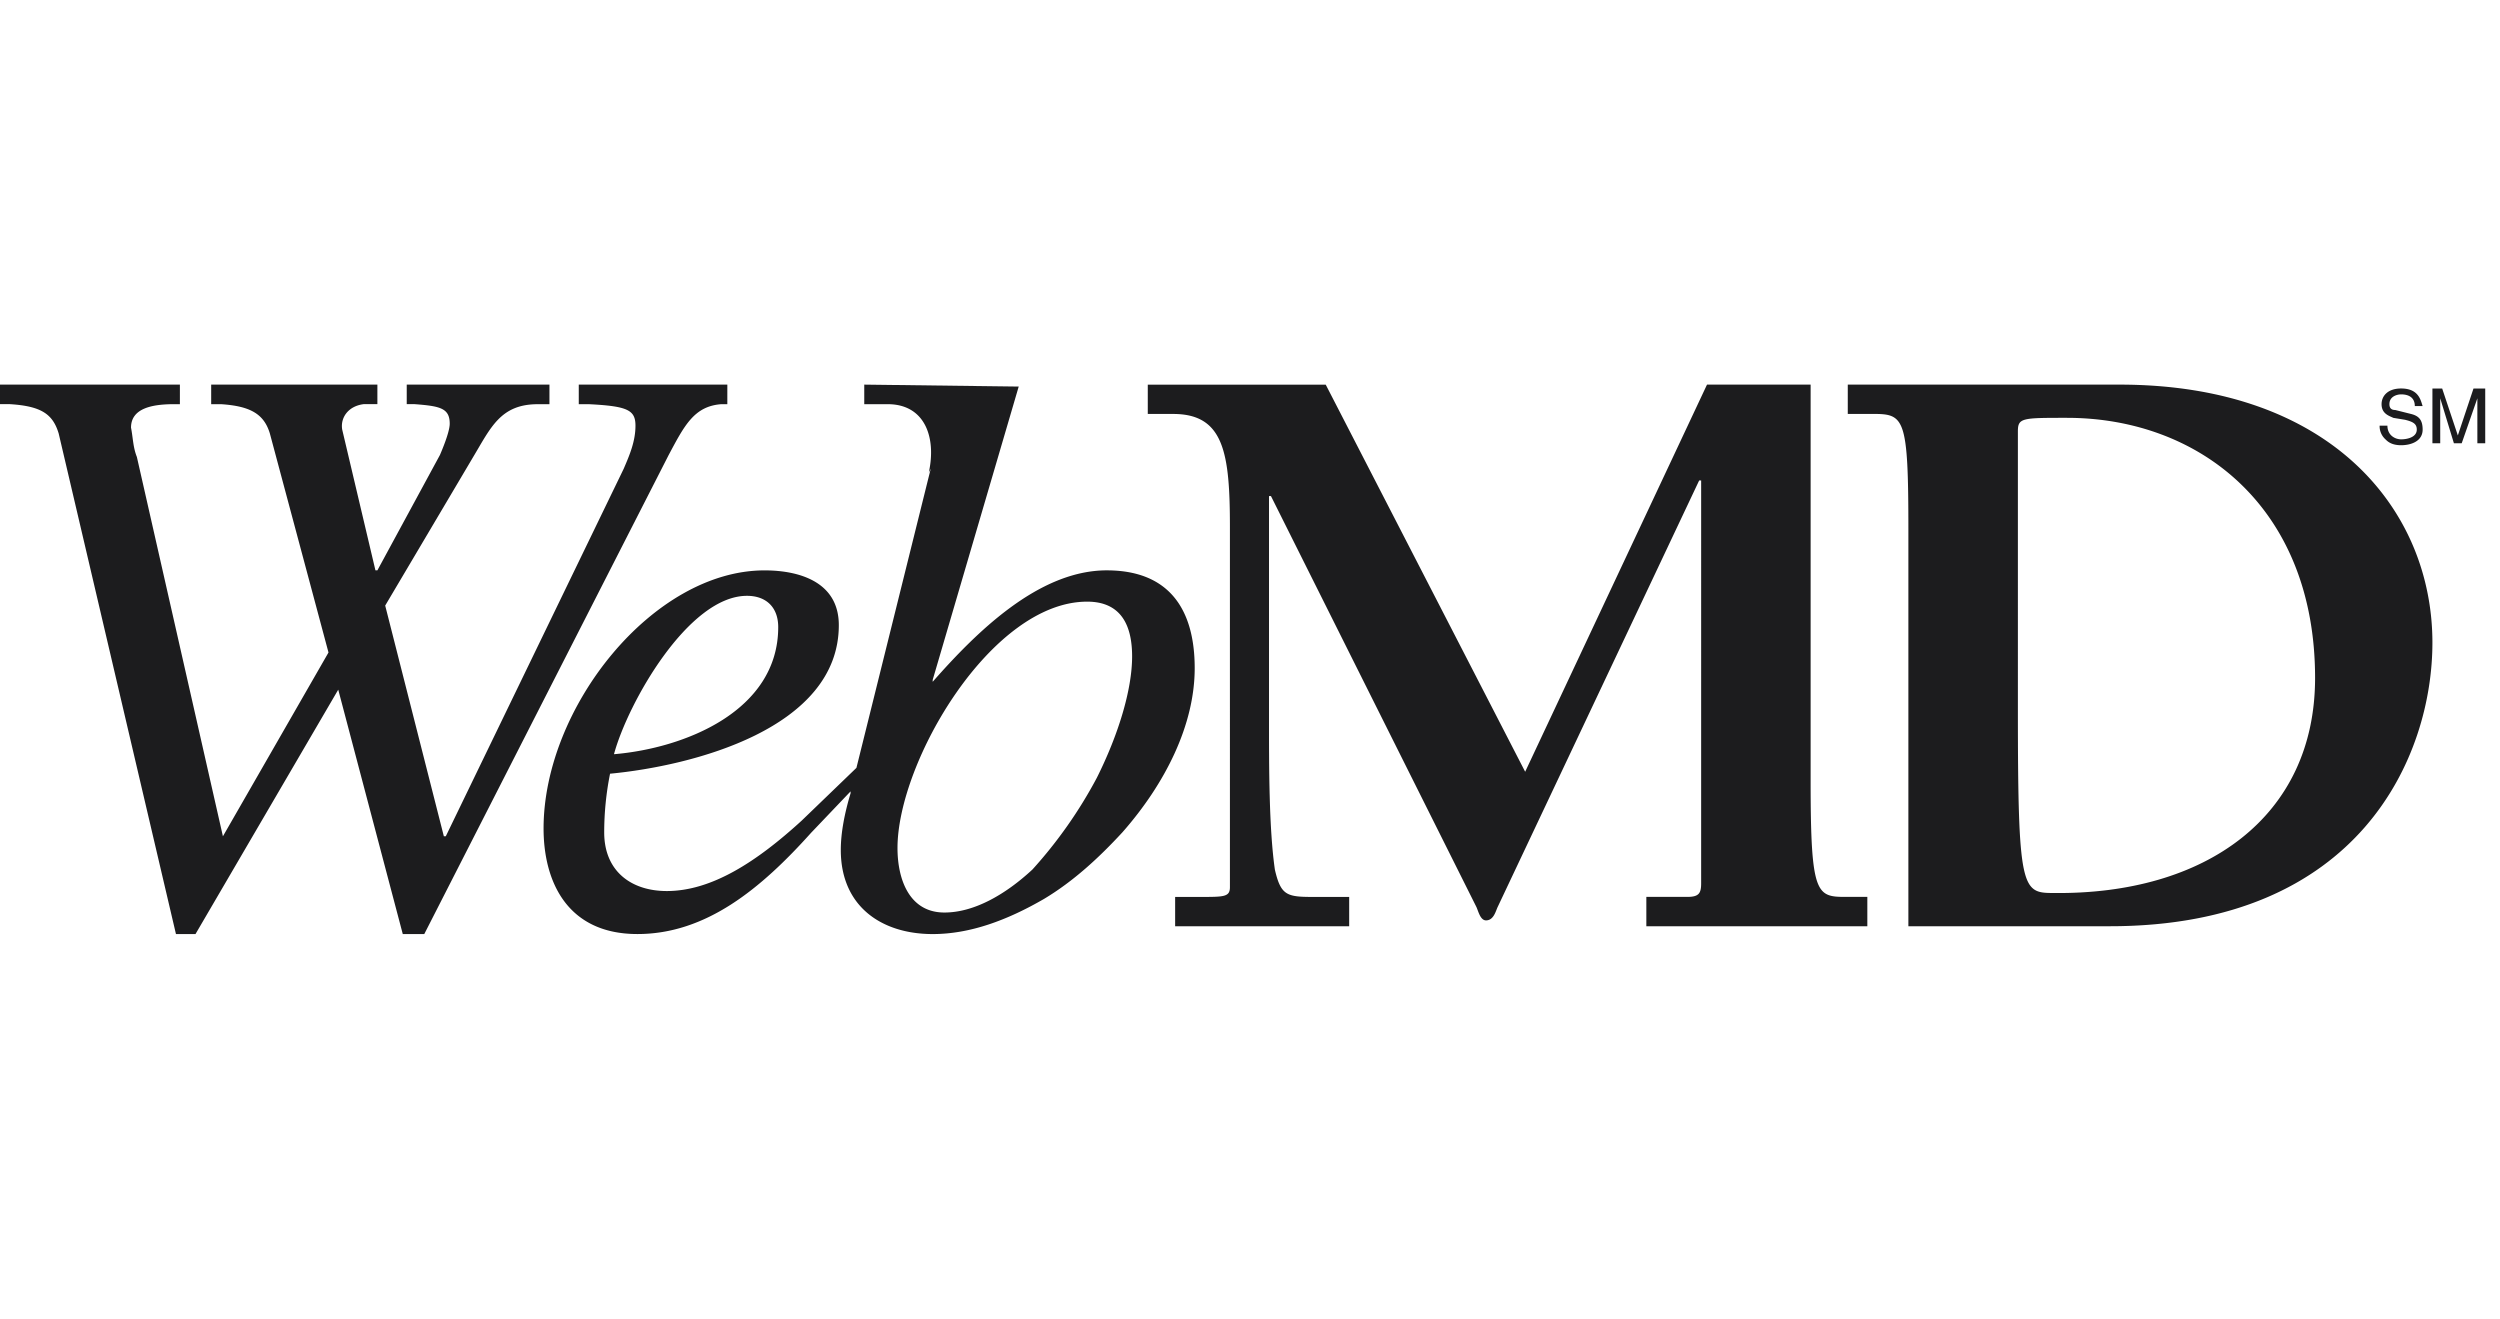
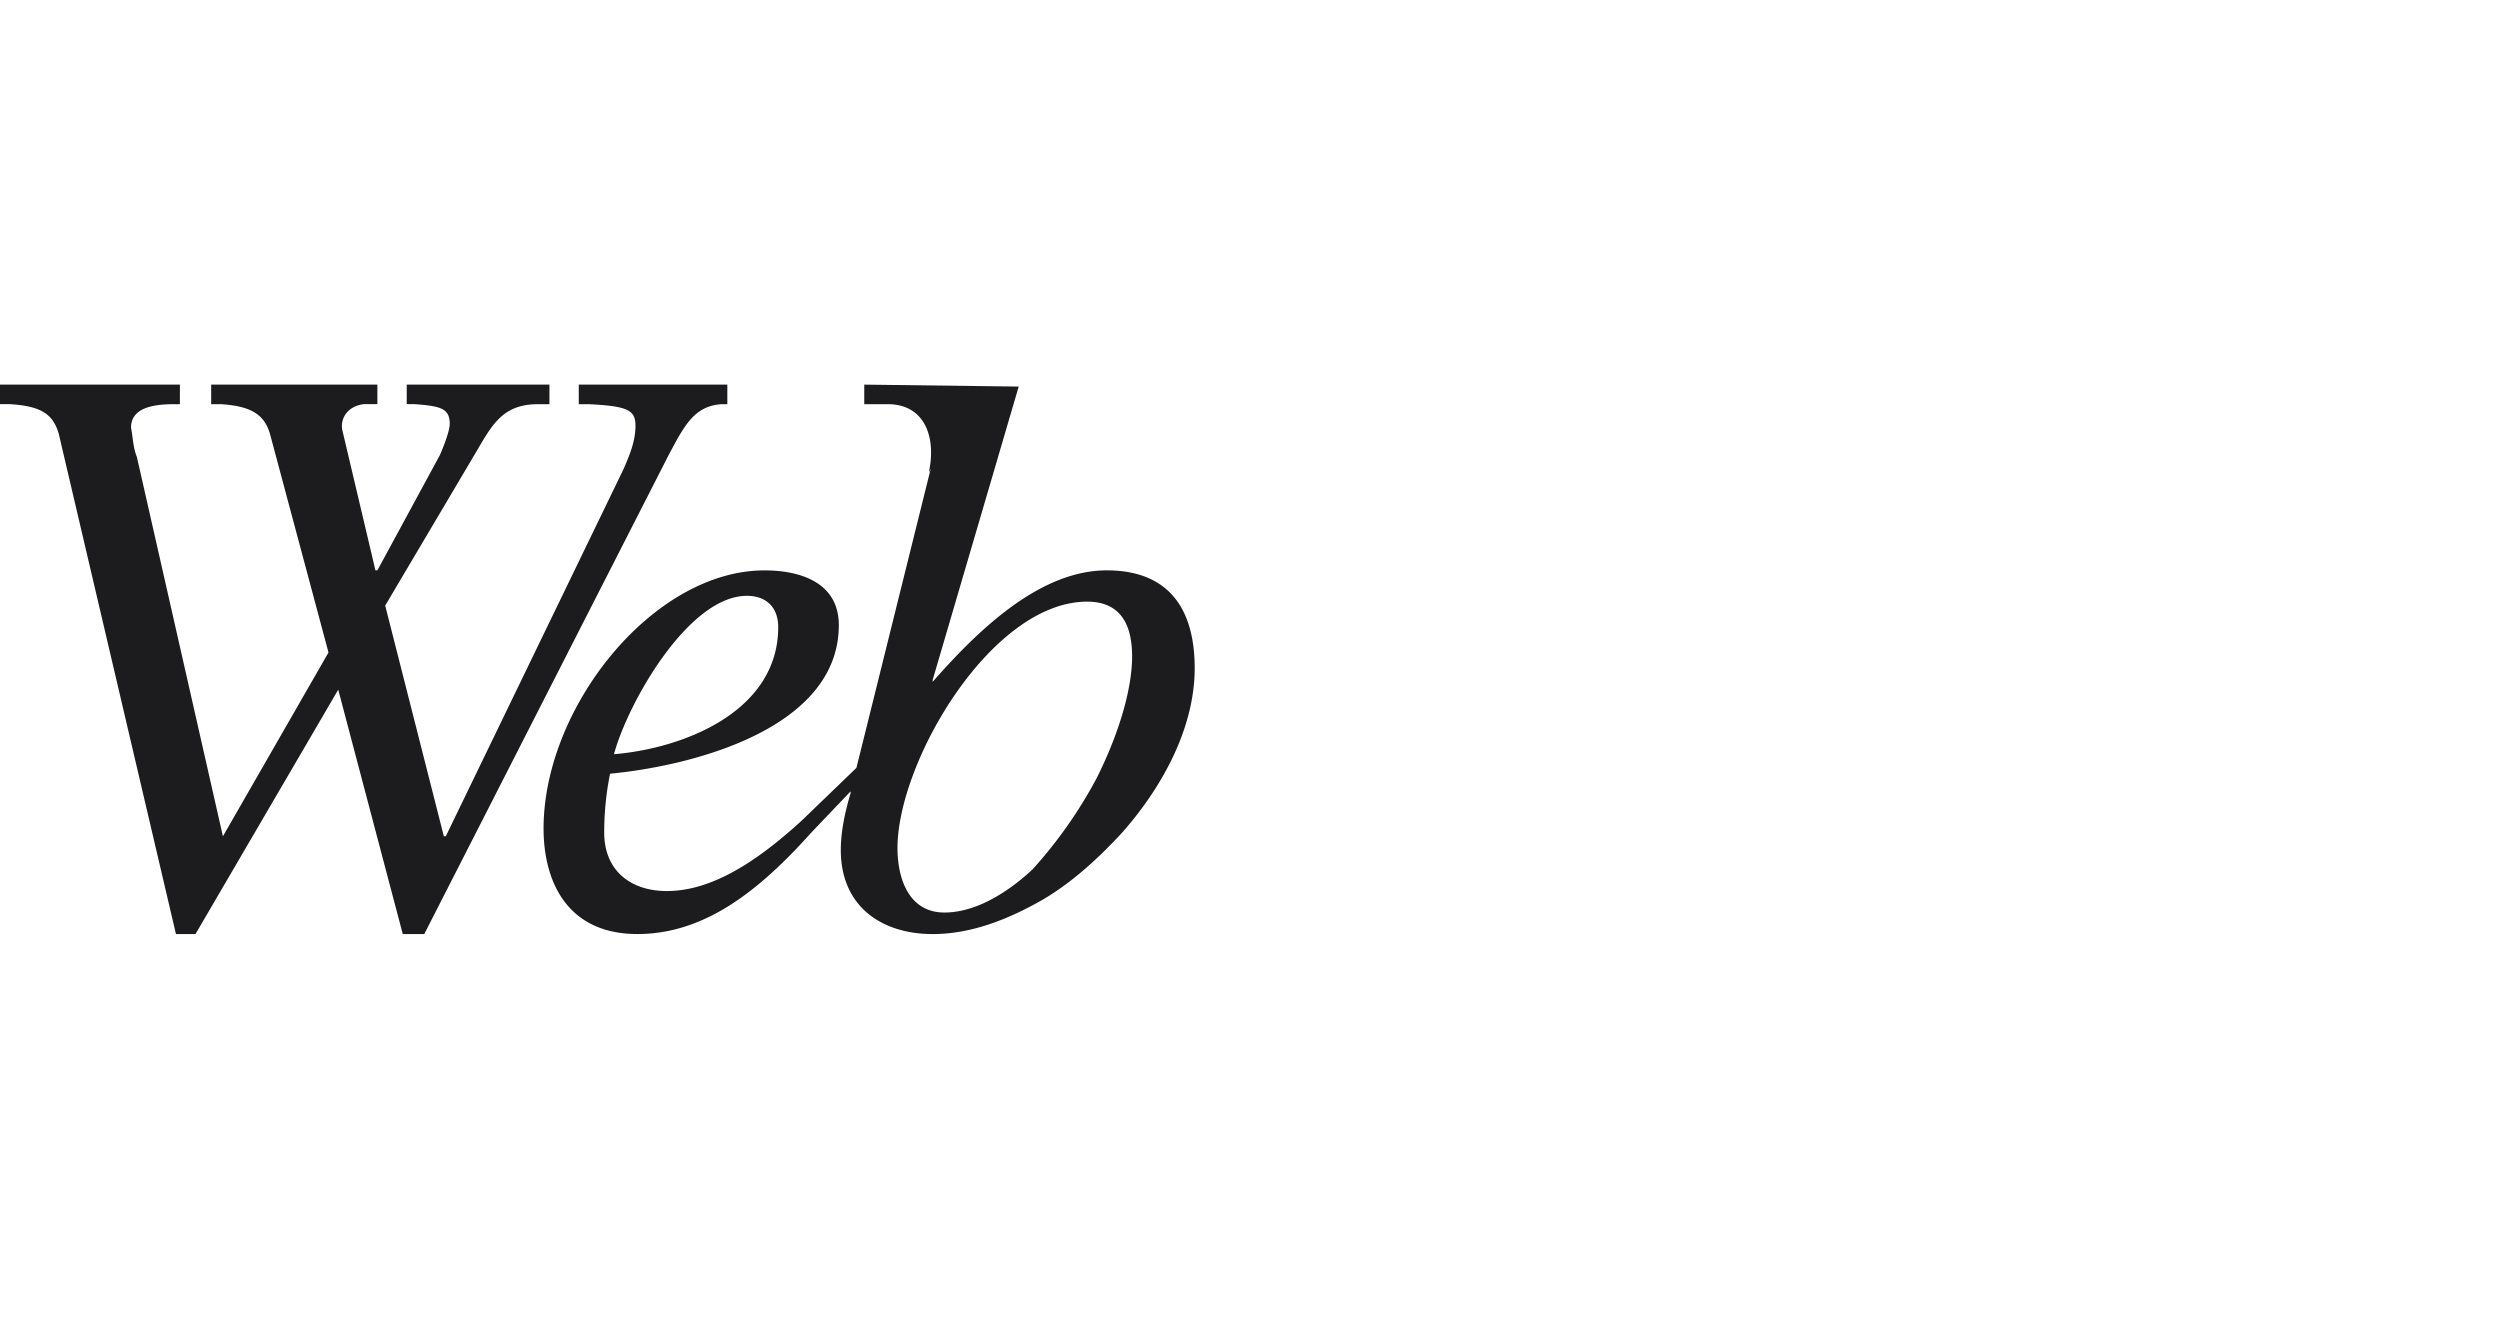
<svg xmlns="http://www.w3.org/2000/svg" width="91" height="48" fill="none">
  <path fill="#1C1C1E" fill-rule="evenodd" d="M29.537 30.299c-1.85 2.064-3.843 3.7-6.335 3.7-2.562 0-3.416-1.92-3.416-3.842 0-4.413 3.986-9.395 8.043-9.395 1.28 0 2.704.427 2.704 1.993 0 3.772-5.338 5.124-8.327 5.408a10.89 10.89 0 0 0-.213 2.136c0 1.424.996 2.135 2.277 2.135 1.637 0 3.274-1.067 4.91-2.562l1.994-1.922 2.705-10.89-.072.143c.285-1.281-.142-2.491-1.494-2.491h-.854V14l5.622.071-3.131 10.676v.07c1.565-1.779 3.843-4.056 6.334-4.056 2.278 0 3.203 1.424 3.203 3.56 0 2.063-1.067 4.198-2.633 5.977-.855.926-1.78 1.78-2.847 2.42C36.655 33.502 35.303 34 33.95 34c-1.85 0-3.345-.997-3.345-3.06 0-.64.142-1.352.356-2.064v-.07L29.537 30.3Zm8.043 1.352a16.495 16.495 0 0 0 2.348-3.345c.783-1.566 1.281-3.202 1.281-4.413 0-1.067-.356-1.993-1.636-1.993-3.488 0-6.904 5.836-6.904 8.968 0 1.138.427 2.348 1.708 2.348 1.068 0 2.206-.64 3.203-1.565Zm-15.231-4.198c.498-1.851 2.704-5.765 4.84-5.765.71 0 1.138.427 1.138 1.138 0 3.06-3.416 4.413-5.979 4.627ZM6.548 14H0v.711h.356c1.139.071 1.566.356 1.78 1.068L6.405 34h.711l5.196-8.896 2.349 8.895h.783l8.896-17.437c.57-1.067.925-1.78 1.922-1.85h.213V14h-5.408v.712h.355c1.424.07 1.709.213 1.709.783 0 .569-.213 1.067-.427 1.565l-6.477 13.38h-.071l-2.135-8.397 3.203-5.41c.64-1.067.996-1.92 2.348-1.92H20V14h-5.195v.711h.284c.925.071 1.281.142 1.281.712 0 .213-.142.64-.356 1.138l-2.277 4.2h-.071l-1.21-5.125c-.071-.427.213-.854.783-.925h.498V14h-6.05v.712h.356c1.068.07 1.566.356 1.78 1.067l2.134 7.972-3.843 6.69-3.132-13.808c-.142-.356-.142-.711-.213-1.067 0-.712.783-.854 1.566-.854h.213V14Z" clip-rule="evenodd" />
-   <path fill="#1C1C1E" fill-rule="evenodd" d="M84.269 24.677c0 5.052-3.985 7.9-9.538 7.828-1.138 0-1.28-.142-1.28-6.69V15.707c0-.498.142-.498 1.78-.498 4.84 0 9.038 3.274 9.038 9.467Zm-14.804 9.039V19.267c0-4.057-.143-4.2-1.28-4.2h-.926V14h9.894c7.686 0 11.387 4.555 11.387 9.395 0 4.128-2.634 10.32-11.743 10.32h-7.332ZM48.256 14l7.26 14.092L62.135 14h3.772v14.448c0 4.128.213 4.199 1.281 4.199h.783v1.068h-8.044v-1.068h1.495c.428 0 .5-.142.5-.498V17.488h-.072l-7.33 15.516c-.072.142-.143.498-.429.498-.213 0-.284-.356-.355-.498l-7.473-14.947h-.071v8.186c0 1.707 0 3.914.213 5.409.213.925.427.996 1.353.996h1.352v1.068h-6.335v-1.068h.926c.854 0 1.068 0 1.068-.356V19.196c0-2.704-.214-4.128-2.065-4.128h-.925v-1.067h6.477Zm39.643.782c0-.356-.285-.427-.498-.427-.143 0-.427.071-.427.356 0 .142.07.213.213.213l.57.143c.284.07.427.213.427.57 0 .426-.427.569-.783.569-.356 0-.499-.143-.57-.214a.645.645 0 0 1-.213-.498h.284c0 .356.286.498.499.498.213 0 .57-.071.57-.356 0-.213-.143-.285-.428-.356l-.427-.07c-.142-.072-.427-.143-.427-.499 0-.285.213-.57.712-.57.64 0 .712.428.783.641h-.285Zm2.277 1.353v-1.637l-.57 1.637h-.284l-.498-1.637v1.637h-.284v-1.993h.355l.57 1.708.57-1.708h.427v1.993h-.286Z" clip-rule="evenodd" />
</svg>